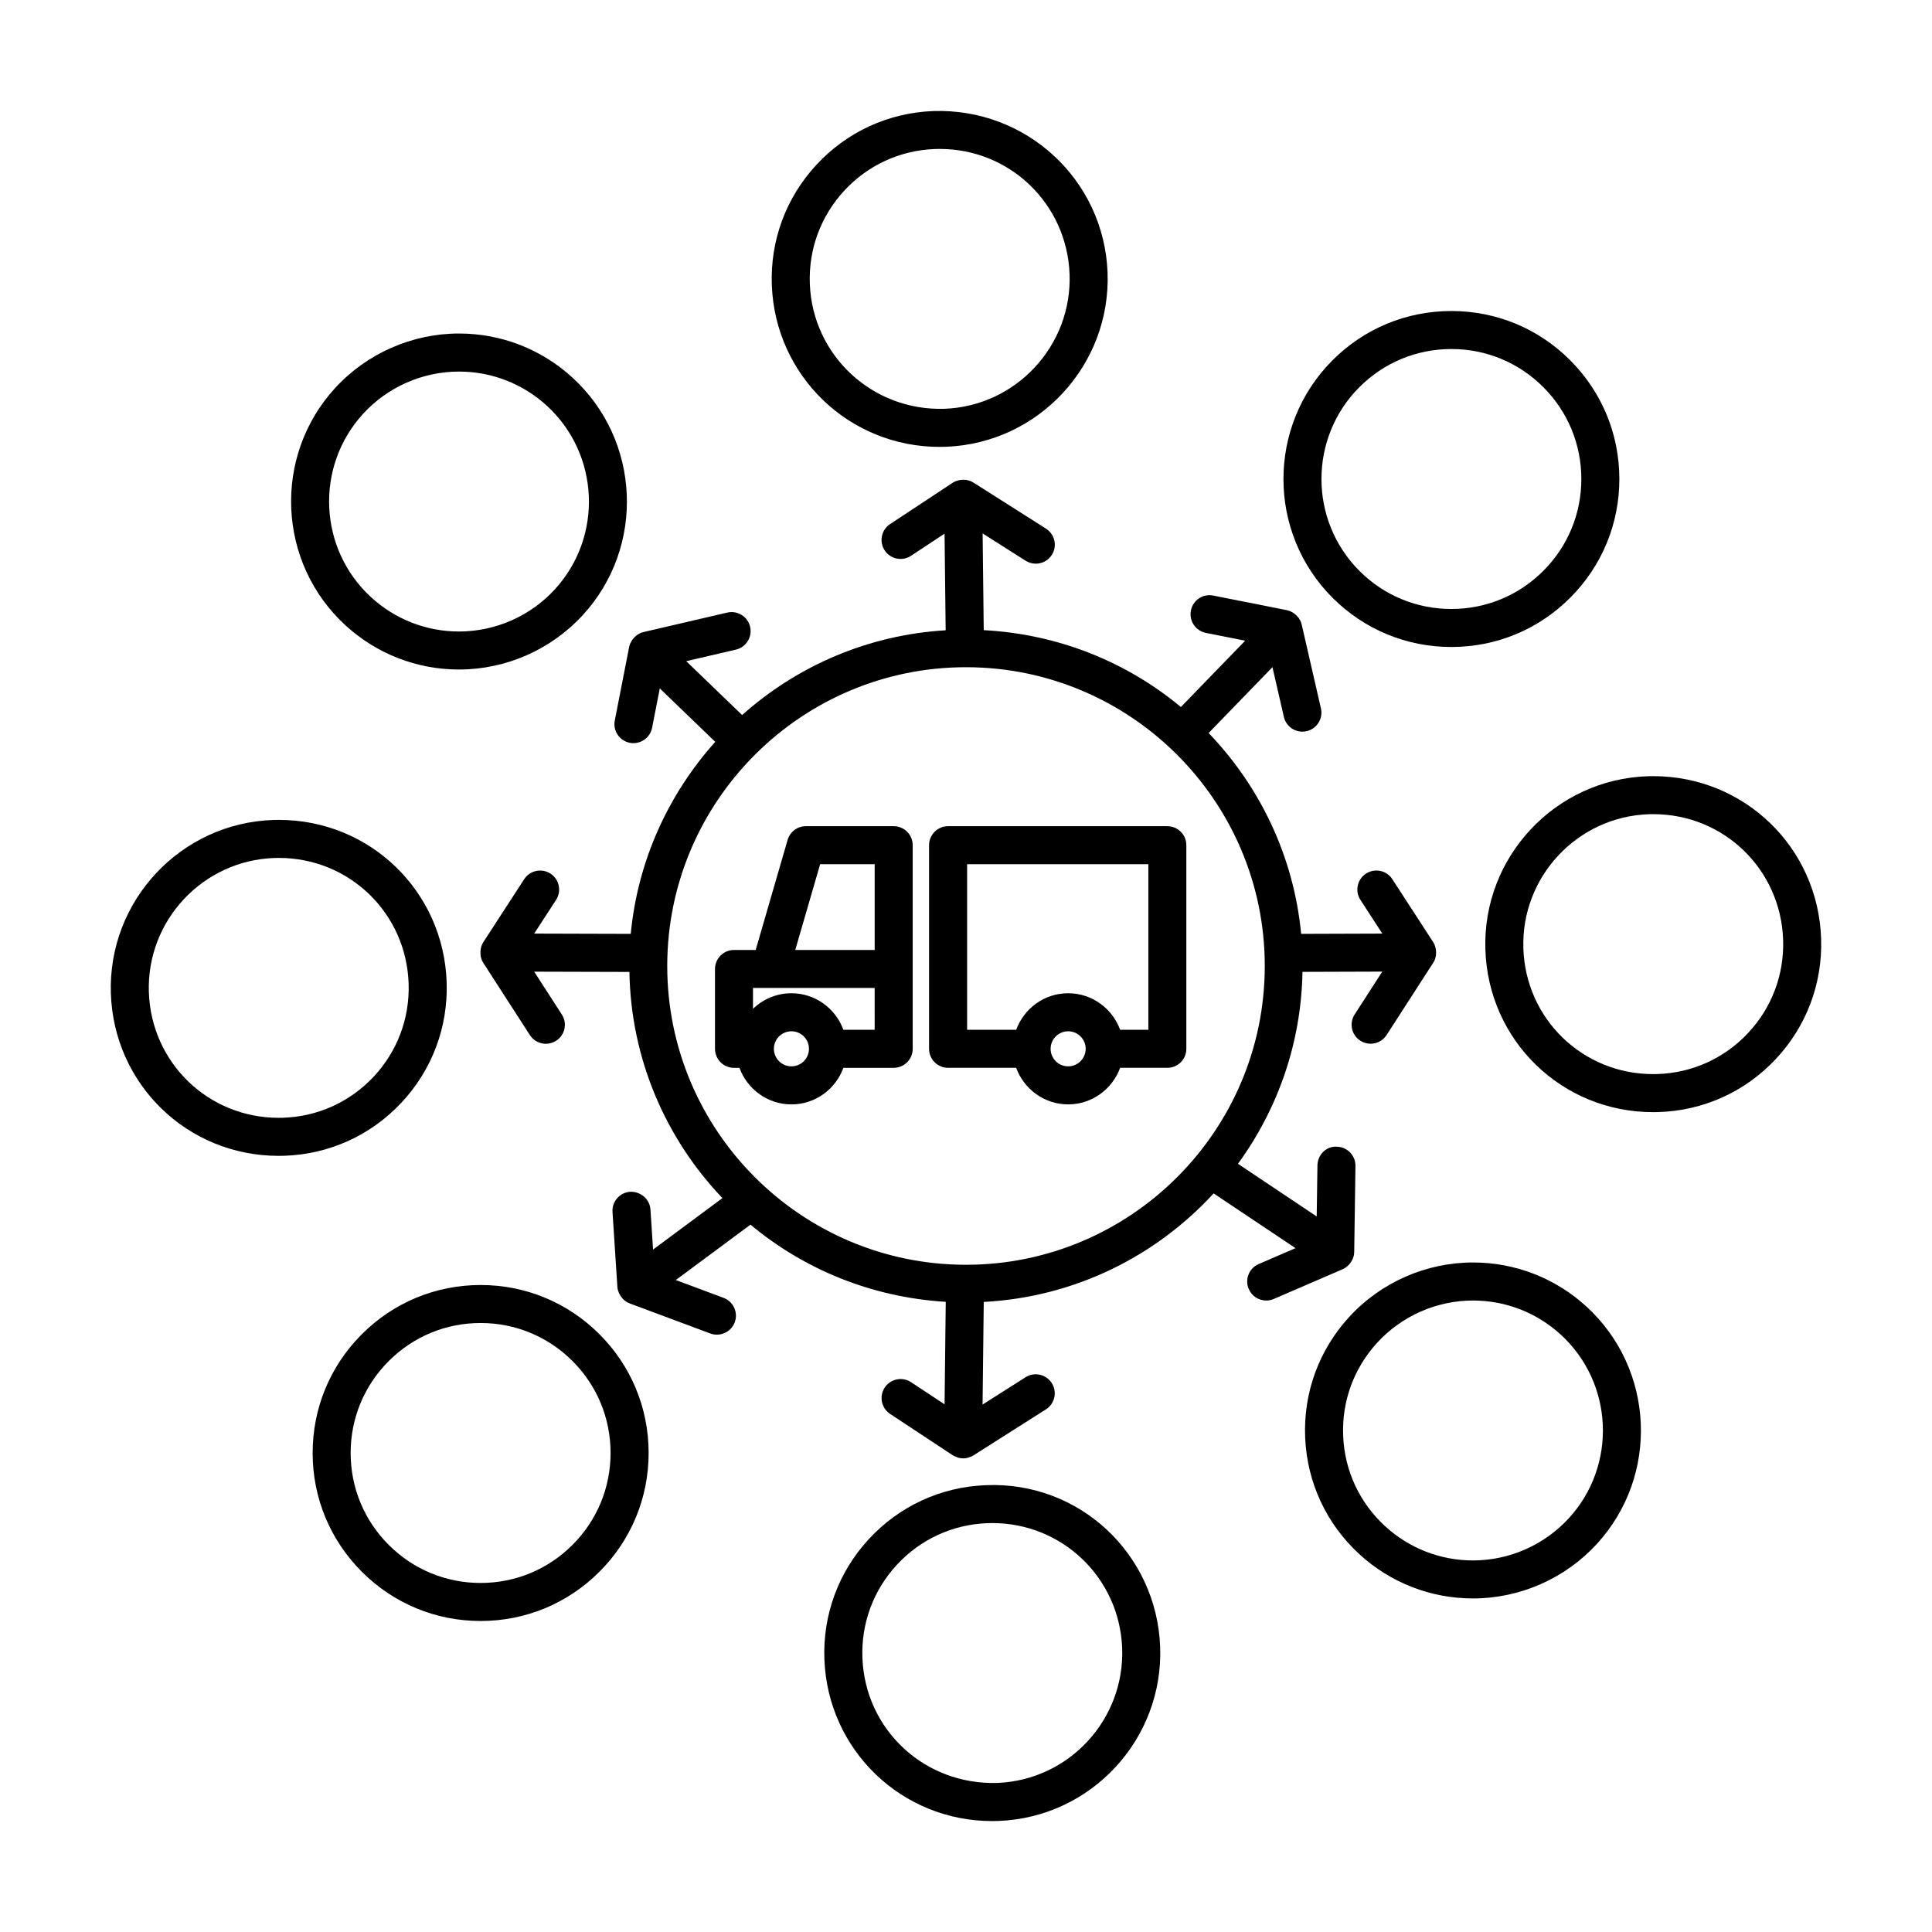
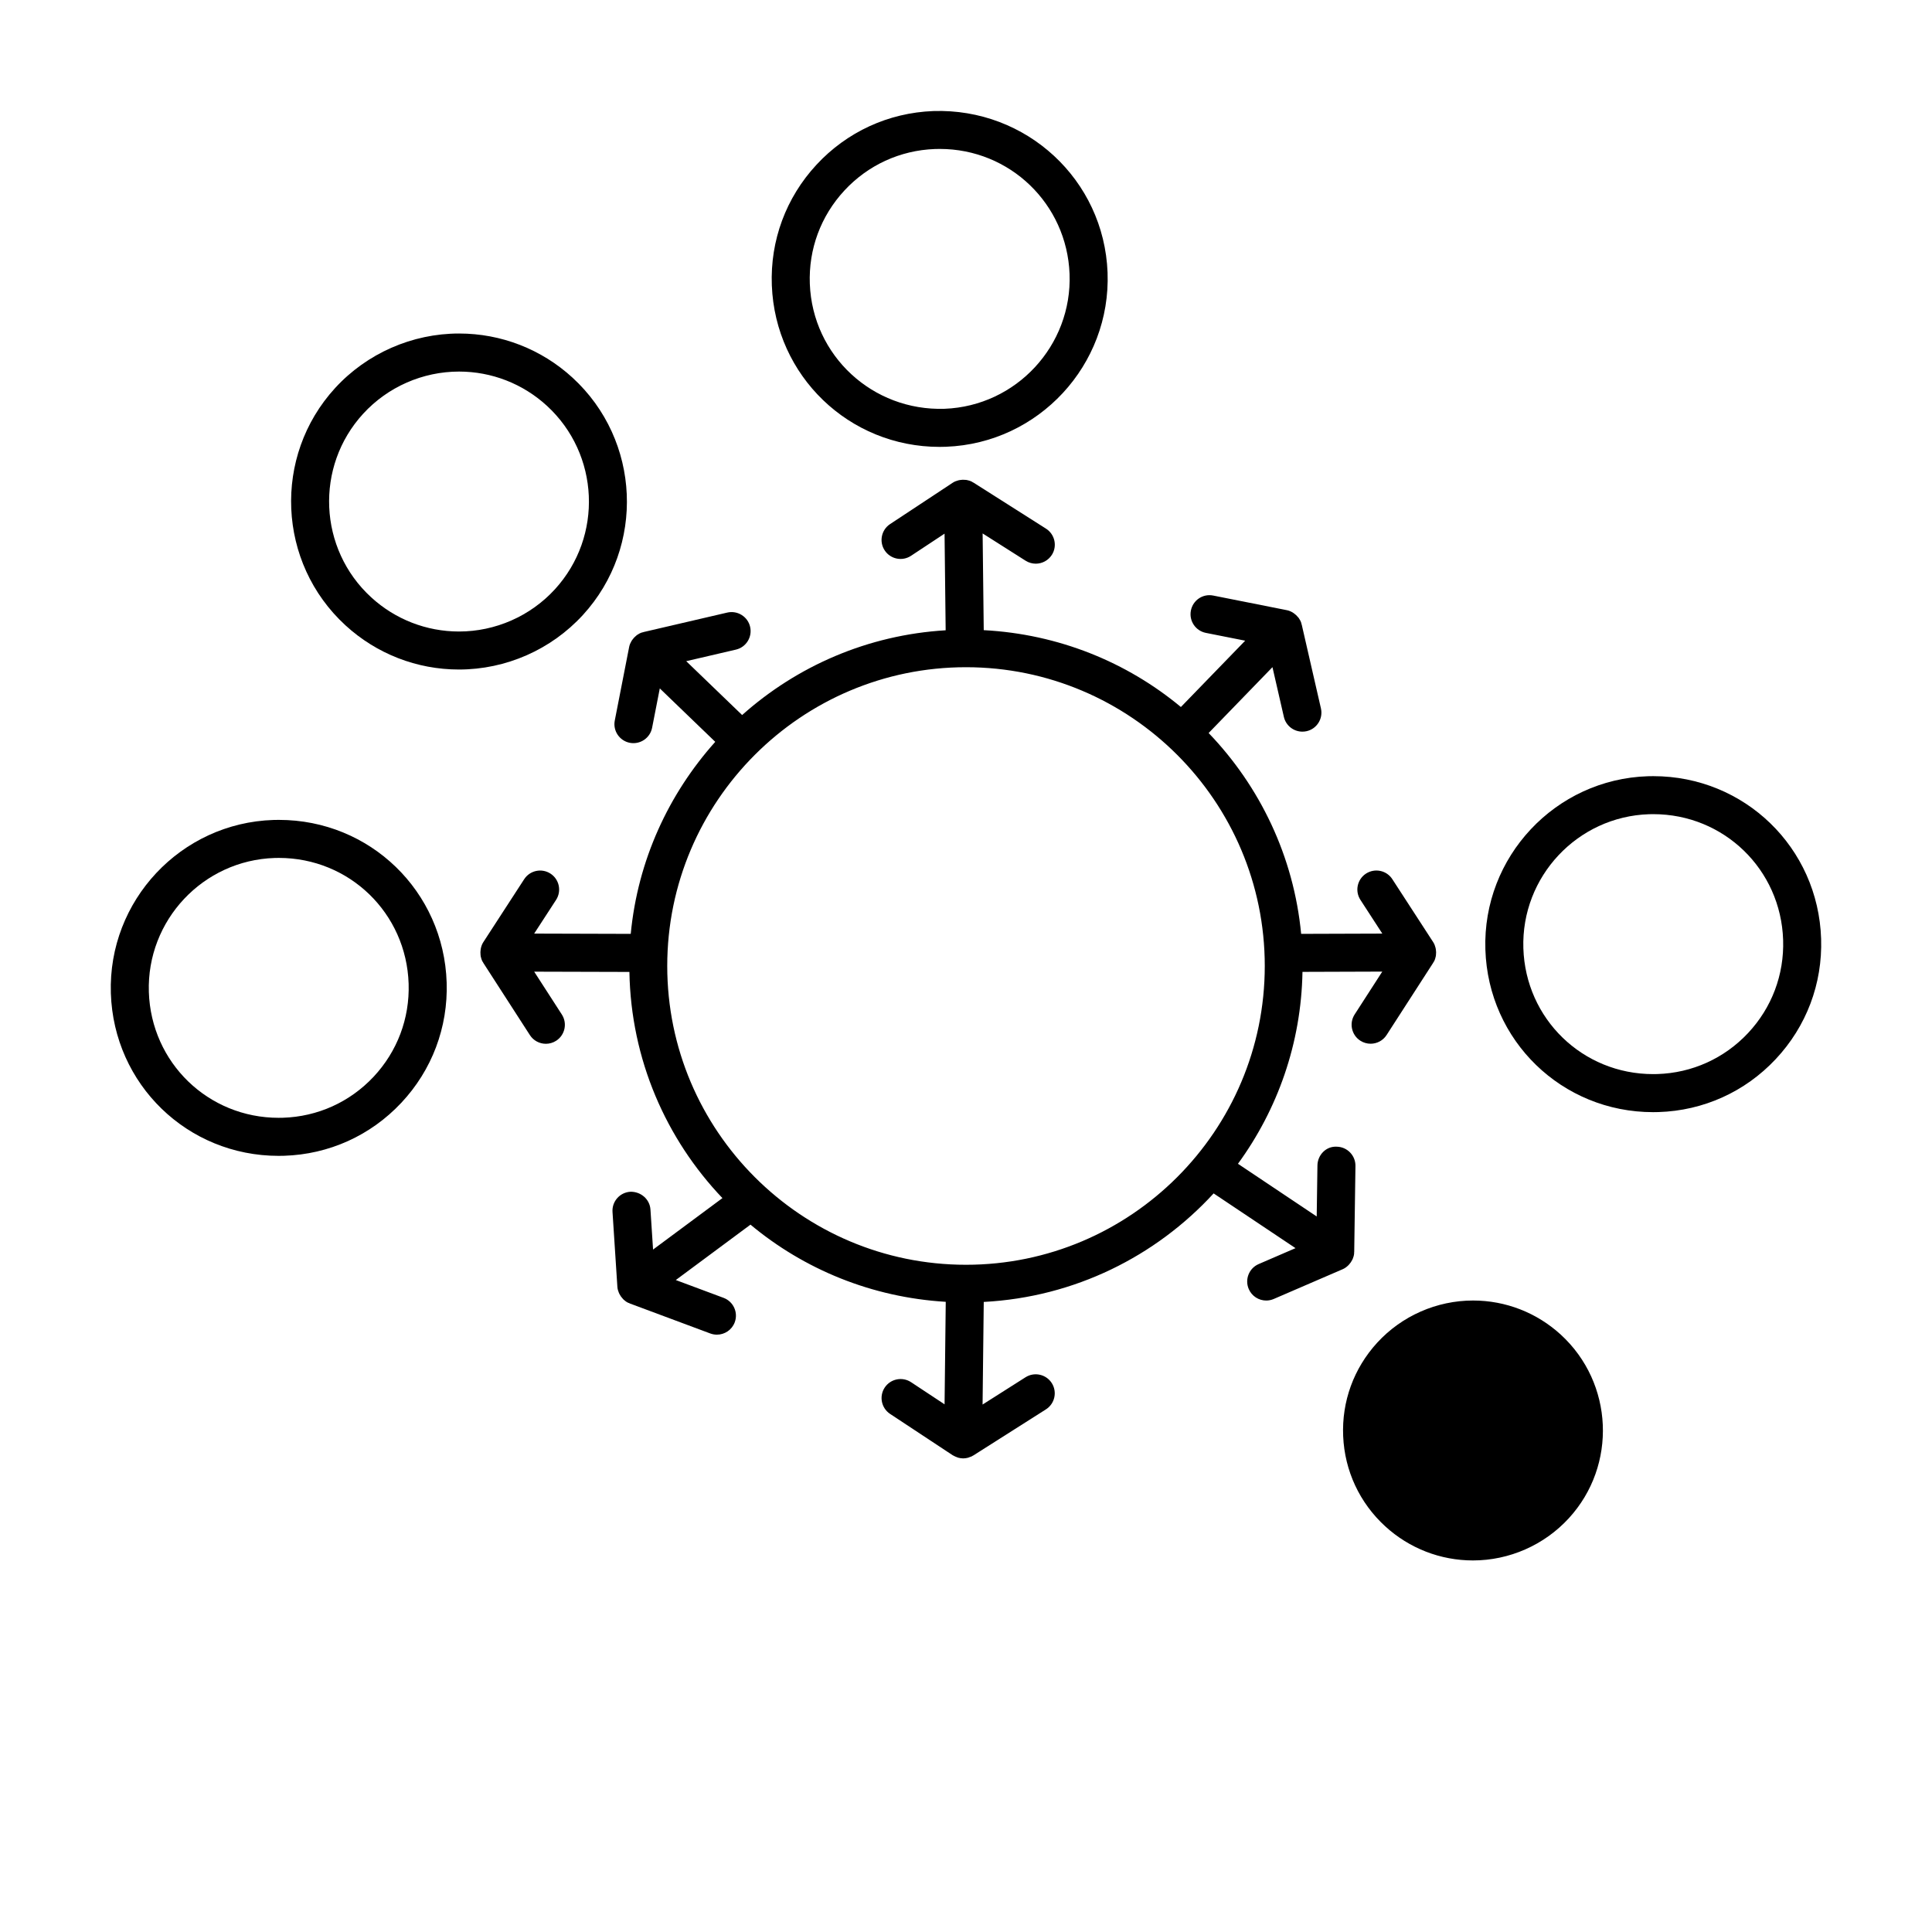
<svg xmlns="http://www.w3.org/2000/svg" fill="#000000" width="800px" height="800px" version="1.1" viewBox="144 144 512 512">
  <g>
-     <path d="m380.84 362.95h-23.277c-2.242 0-4.211 1.48-4.836 3.633l-8.465 29.172h-5.742c-2.781 0-5.039 2.258-5.039 5.039v21.156c0 2.785 2.258 5.039 5.039 5.039h1.441c2.066 5.633 7.438 9.688 13.773 9.688 6.34 0 11.715-4.055 13.777-9.688h13.324c2.781 0 5.039-2.254 5.039-5.039v-53.961c0.004-2.789-2.254-5.039-5.035-5.039zm-27.105 63.641c-2.559 0-4.644-2.086-4.644-4.648s2.086-4.644 4.644-4.644c2.562 0 4.648 2.082 4.648 4.644 0.004 2.562-2.082 4.648-4.648 4.648zm22.066-9.688h-8.289c-2.07-5.633-7.441-9.684-13.777-9.684-3.953 0-7.531 1.582-10.184 4.133v-5.531h32.242l0.004 11.082zm0-21.156h-21.047l6.594-22.727h14.453z" />
-     <path d="m453.36 362.95h-58.109c-2.781 0-5.039 2.258-5.039 5.039v53.957c0 2.785 2.258 5.039 5.039 5.039h18.043c2.07 5.633 7.441 9.688 13.777 9.688 6.34 0 11.707-4.055 13.773-9.688h12.508c2.785 0 5.039-2.254 5.039-5.039v-53.957c0.004-2.789-2.246-5.039-5.031-5.039zm-26.289 63.641c-2.562 0-4.648-2.086-4.648-4.648s2.086-4.644 4.648-4.644 4.644 2.082 4.644 4.644-2.082 4.648-4.644 4.648zm21.25-9.688h-7.473c-2.066-5.633-7.438-9.684-13.773-9.684-6.34 0-11.707 4.051-13.777 9.684h-13.004v-43.883h48.031v43.883z" />
    <path d="m393 262.43c0.574 0 1.148-0.012 1.727-0.035 24.527-0.941 43.715-21.66 42.789-46.188-0.945-24.574-21.523-43.59-46.184-42.777-11.887 0.453-22.883 5.512-30.965 14.234-8.082 8.727-12.281 20.07-11.824 31.957 0.926 24 20.453 42.809 44.457 42.809zm-25.238-67.926c6.254-6.75 14.762-10.66 23.949-11.012 0.449-0.016 0.898-0.023 1.34-0.023 18.57 0 33.68 14.551 34.395 33.121 0.719 18.977-14.137 35.008-33.105 35.742-19.105 0.629-35-14.082-35.73-33.105-0.352-9.191 2.898-17.969 9.152-24.723z" />
-     <path d="m405.26 537.59c-11.887 0.453-22.879 5.512-30.961 14.234-8.082 8.727-12.277 20.07-11.824 31.957 0.918 24.012 20.445 42.82 44.457 42.82 0.574 0 1.152-0.012 1.734-0.035 24.52-0.938 43.715-21.652 42.785-46.184-0.941-24.59-21.418-43.848-46.191-42.793zm3.023 78.906c-19.254 0.57-35.004-14.078-35.734-33.102-0.352-9.195 2.898-17.973 9.145-24.723 6.246-6.75 14.758-10.66 23.949-11.02 0.441-0.016 0.891-0.023 1.336-0.023 18.582 0 33.695 14.555 34.406 33.129 0.715 18.977-14.133 35.012-33.102 35.738z" />
-     <path d="m528.62 315.46c11.922 0 23.125-4.648 31.539-13.094 8.398-8.422 13.008-19.613 12.988-31.504-0.023-11.891-4.676-23.062-13.094-31.453-8.398-8.379-19.562-12.988-31.422-12.988-11.922 0-23.125 4.648-31.539 13.094-17.32 17.387-17.281 45.629 0.102 62.961 8.402 8.367 19.566 12.984 31.426 12.984zm-24.395-68.832c6.516-6.535 15.18-10.133 24.406-10.133 9.18 0 17.809 3.566 24.309 10.051 6.516 6.492 10.113 15.133 10.133 24.336 0.016 9.199-3.551 17.855-10.047 24.371-6.516 6.535-15.18 10.133-24.406 10.133-9.176 0-17.816-3.566-24.312-10.047-13.445-13.414-13.48-35.266-0.082-48.711z" />
-     <path d="m271.37 484.54c-11.922 0-23.121 4.648-31.527 13.094-8.398 8.422-13.008 19.609-12.988 31.5 0.016 11.891 4.672 23.062 13.094 31.457 8.398 8.375 19.562 12.988 31.422 12.988 11.922 0 23.121-4.656 31.535-13.098 8.395-8.422 13.008-19.609 12.988-31.5-0.02-11.895-4.672-23.062-13.09-31.453-8.406-8.379-19.57-12.988-31.434-12.988zm24.395 68.824c-6.508 6.535-15.176 10.137-24.398 10.137-9.176 0-17.809-3.566-24.309-10.047-6.519-6.492-10.117-15.141-10.133-24.34s3.551-17.855 10.051-24.371c6.508-6.535 15.168-10.133 24.395-10.133 9.18 0 17.816 3.566 24.312 10.047 6.516 6.492 10.113 15.133 10.125 24.336 0.016 9.203-3.551 17.855-10.043 24.371z" />
-     <path d="m534.38 478.57c-12.461 0-24.43 5.266-32.844 14.449-8.035 8.77-12.172 20.141-11.652 32.016 0.52 11.879 5.633 22.844 14.398 30.875 8.23 7.543 18.906 11.695 30.062 11.695 12.461 0 24.43-5.269 32.844-14.453 16.582-18.086 15.348-46.301-2.754-62.891-8.23-7.539-18.902-11.691-30.055-11.691zm25.383 67.773c-6.516 7.109-15.773 11.191-25.414 11.191-8.625 0-16.887-3.215-23.254-9.047-6.781-6.211-10.742-14.691-11.141-23.879-0.402-9.191 2.801-17.984 9.012-24.773 6.516-7.109 15.773-11.184 25.414-11.184 8.625 0 16.883 3.215 23.246 9.043 14 12.832 14.961 34.656 2.137 48.648z" />
+     <path d="m534.38 478.57zm25.383 67.773c-6.516 7.109-15.773 11.191-25.414 11.191-8.625 0-16.887-3.215-23.254-9.047-6.781-6.211-10.742-14.691-11.141-23.879-0.402-9.191 2.801-17.984 9.012-24.773 6.516-7.109 15.773-11.184 25.414-11.184 8.625 0 16.883 3.215 23.246 9.043 14 12.832 14.961 34.656 2.137 48.648z" />
    <path d="m265.63 321.43c12.461 0 24.426-5.266 32.84-14.449 16.582-18.098 15.34-46.309-2.754-62.902-8.227-7.543-18.902-11.695-30.059-11.695-12.453 0-24.426 5.266-32.844 14.445-16.582 18.105-15.34 46.32 2.754 62.902 8.23 7.547 18.906 11.699 30.062 11.699zm-25.387-67.785c6.508-7.106 15.773-11.176 25.414-11.176 8.625 0 16.887 3.215 23.25 9.043 14.008 12.832 14.965 34.66 2.137 48.668-6.508 7.106-15.77 11.176-25.406 11.176-8.625 0-16.887-3.215-23.254-9.047-14.012-12.828-14.969-34.66-2.141-48.664z" />
    <path d="m582.14 349.69-1.43 0.02c-24.531 0.785-43.852 21.383-43.07 45.914 0.754 24.172 20.285 43.109 44.461 43.109l1.441-0.023c11.879-0.371 22.91-5.356 31.043-14.031 8.141-8.676 12.414-19.996 12.031-31.883-0.766-24.172-20.305-43.105-44.477-43.105zm25.105 68.09c-6.297 6.707-14.828 10.566-24.027 10.855l-1.117 0.016c-18.703 0-33.805-14.645-34.395-33.352-0.598-18.977 14.348-34.914 33.32-35.523l1.113-0.016c18.703 0 33.816 14.652 34.41 33.352 0.293 9.195-3.008 17.957-9.305 24.668z" />
    <path d="m262.37 404.38c-0.766-24.168-20.293-43.102-44.465-43.102l-1.441 0.02c-24.535 0.781-43.863 21.375-43.086 45.918 0.77 24.168 20.297 43.098 44.465 43.098l1.445-0.023c11.887-0.371 22.914-5.356 31.051-14.027 8.137-8.672 12.41-19.996 12.031-31.883zm-43.402 35.836-1.125 0.016c-18.691 0-33.797-14.645-34.395-33.336-0.605-18.988 14.355-34.918 33.332-35.523l1.117-0.016c18.695 0 33.805 14.645 34.395 33.348 0.293 9.199-3.012 17.957-9.305 24.668-6.289 6.699-14.82 10.555-24.02 10.844z" />
    <path d="m499.79 480.37 0.055-0.023c0.523-0.227 0.973-0.555 1.379-0.934 0.105-0.105 0.203-0.211 0.309-0.324 0.316-0.344 0.578-0.73 0.789-1.148 0.055-0.105 0.117-0.195 0.16-0.312 0.191-0.457 0.332-0.945 0.379-1.457 0.012-0.086-0.016-0.16-0.012-0.242 0-0.051 0.031-0.098 0.031-0.141l0.328-22.789c0.039-2.785-2.188-5.074-4.961-5.113-2.805-0.172-5.074 2.188-5.113 4.961l-0.195 13.527-20.867-13.961c10.461-14.344 16.766-31.867 17.098-50.859l21.148-0.07-7.32 11.348c-1.512 2.336-0.836 5.457 1.5 6.961 0.84 0.543 1.789 0.805 2.727 0.805 1.652 0 3.273-0.812 4.238-2.309l12.352-19.145c0.023-0.039 0.023-0.086 0.051-0.125 0.047-0.074 0.109-0.133 0.152-0.207 0.246-0.453 0.398-0.941 0.492-1.438 0.023-0.109 0.02-0.223 0.035-0.332 0.059-0.48 0.051-0.953-0.031-1.43-0.023-0.141-0.039-0.273-0.074-0.406-0.133-0.535-0.316-1.055-0.629-1.527l-10.832-16.688c-1.512-2.336-4.625-2.992-6.973-1.48-2.332 1.516-2.996 4.637-1.48 6.969l5.801 8.934-21.512 0.07c-1.961-20.574-10.953-39.105-24.516-53.227l16.914-17.453 3.023 13.18c0.535 2.332 2.609 3.91 4.906 3.91 0.371 0 0.75-0.039 1.133-0.125 2.711-0.621 4.402-3.324 3.785-6.035l-5.094-22.219c-0.012-0.047-0.047-0.082-0.059-0.125-0.02-0.082-0.016-0.168-0.039-0.246-0.152-0.5-0.398-0.945-0.684-1.359-0.07-0.102-0.156-0.176-0.23-0.266-0.297-0.367-0.637-0.684-1.02-0.957-0.125-0.09-0.246-0.18-0.379-0.258-0.469-0.273-0.969-0.492-1.516-0.598l-0.09-0.016c-0.016 0-0.031-0.004-0.047-0.012l-19.375-3.848c-2.769-0.555-5.387 1.234-5.926 3.961-0.543 2.731 1.23 5.379 3.953 5.926l10.434 2.07-17.039 17.578c-14.328-11.91-32.449-19.324-52.246-20.367l-0.297-25.633 11.391 7.231c0.836 0.527 1.773 0.785 2.695 0.785 1.668 0 3.293-0.828 4.262-2.336 1.492-2.348 0.789-5.461-1.559-6.953l-19.234-12.211c-0.047-0.023-0.098-0.023-0.141-0.055-0.07-0.039-0.125-0.105-0.203-0.141-0.457-0.242-0.941-0.395-1.438-0.484-0.117-0.02-0.23-0.016-0.352-0.031-0.473-0.055-0.941-0.039-1.41 0.039-0.145 0.023-0.281 0.039-0.422 0.082-0.527 0.137-1.047 0.328-1.516 0.641l-0.09 0.059c-0.004 0-0.004 0-0.004 0.004l-16.5 10.891c-2.324 1.531-2.961 4.66-1.43 6.977 1.535 2.324 4.66 2.961 6.977 1.43l8.887-5.871 0.293 25.609c-20.656 1.234-39.402 9.492-53.938 22.461l-14.816-14.273 13.164-3.062c2.711-0.629 4.398-3.34 3.769-6.051-0.629-2.715-3.352-4.387-6.051-3.769l-22.199 5.164c-0.051 0.012-0.086 0.051-0.137 0.059-0.082 0.02-0.16 0.016-0.238 0.039-0.492 0.156-0.941 0.398-1.352 0.684-0.102 0.07-0.176 0.156-0.273 0.23-0.367 0.297-0.684 0.641-0.957 1.031-0.086 0.121-0.168 0.23-0.242 0.359-0.273 0.473-0.5 0.977-0.605 1.531l-0.02 0.105-3.793 19.402c-0.535 2.731 1.25 5.375 3.981 5.91 2.731 0.523 5.375-1.25 5.91-3.981l2.039-10.434 14.695 14.156c-12.359 13.809-20.539 31.418-22.395 50.891l-25.59-0.074 5.801-8.926c1.516-2.332 0.852-5.457-1.48-6.969-2.328-1.512-5.453-0.852-6.969 1.48l-10.832 16.688c-0.309 0.473-0.5 0.992-0.629 1.523-0.035 0.141-0.051 0.281-0.074 0.422-0.074 0.469-0.086 0.934-0.031 1.406 0.016 0.121 0.012 0.238 0.035 0.363 0.098 0.492 0.246 0.973 0.492 1.43 0.039 0.07 0.102 0.125 0.141 0.195 0.023 0.039 0.023 0.098 0.055 0.137l12.352 19.145c0.961 1.496 2.586 2.309 4.238 2.309 0.938 0 1.883-0.262 2.727-0.805 2.336-1.508 3.012-4.625 1.5-6.961l-7.324-11.348 25.234 0.07c0.402 23.215 9.707 44.27 24.652 59.938l-18.383 13.637-0.691-10.609c-0.18-2.781-2.621-4.801-5.356-4.707-2.777 0.18-4.883 2.578-4.699 5.356l1.289 19.844c0.035 0.562 0.195 1.098 0.406 1.598 0.055 0.137 0.125 0.258 0.191 0.383 0.223 0.422 0.492 0.805 0.828 1.152 0.086 0.086 0.145 0.18 0.238 0.262 0.371 0.336 0.781 0.637 1.254 0.852 0.055 0.023 0.121 0.016 0.176 0.039 0.066 0.031 0.109 0.09 0.18 0.109l21.348 7.957c0.578 0.211 1.176 0.316 1.758 0.316 2.039 0 3.965-1.25 4.719-3.273 0.973-2.609-0.352-5.512-2.961-6.484l-12.656-4.719 19.793-14.68c14.199 11.848 32.137 19.281 51.746 20.453l-0.312 27.164-8.887-5.871c-2.316-1.523-5.441-0.887-6.977 1.43-1.531 2.324-0.891 5.445 1.43 6.984l16.594 10.957c0.055 0.039 0.121 0.051 0.18 0.086 0.273 0.16 0.555 0.289 0.848 0.395 0.137 0.055 0.266 0.121 0.406 0.156 0.43 0.117 0.867 0.191 1.309 0.191 0.004 0 0.016 0.004 0.023 0.004 0.012 0 0.02-0.004 0.035-0.004 0.418-0.004 0.84-0.066 1.254-0.172 0.141-0.039 0.281-0.105 0.418-0.16 0.215-0.082 0.441-0.137 0.648-0.246 0.059-0.035 0.105-0.086 0.168-0.117 0.055-0.035 0.117-0.047 0.176-0.082l19.234-12.211c2.348-1.496 3.043-4.606 1.559-6.957-1.5-2.348-4.613-3.043-6.957-1.559l-11.391 7.234 0.312-27.191c24.07-1.27 45.602-12.082 60.922-28.762l21.699 14.508-9.766 4.219c-2.555 1.102-3.727 4.07-2.625 6.621 0.82 1.906 2.676 3.043 4.629 3.043 0.664 0 1.344-0.133 1.996-0.414zm-99.793-1.191c-43.656 0-79.172-35.52-79.172-79.18s35.52-79.18 79.172-79.18c43.66 0 79.18 35.52 79.18 79.18-0.004 43.664-35.52 79.18-79.18 79.18z" />
  </g>
</svg>